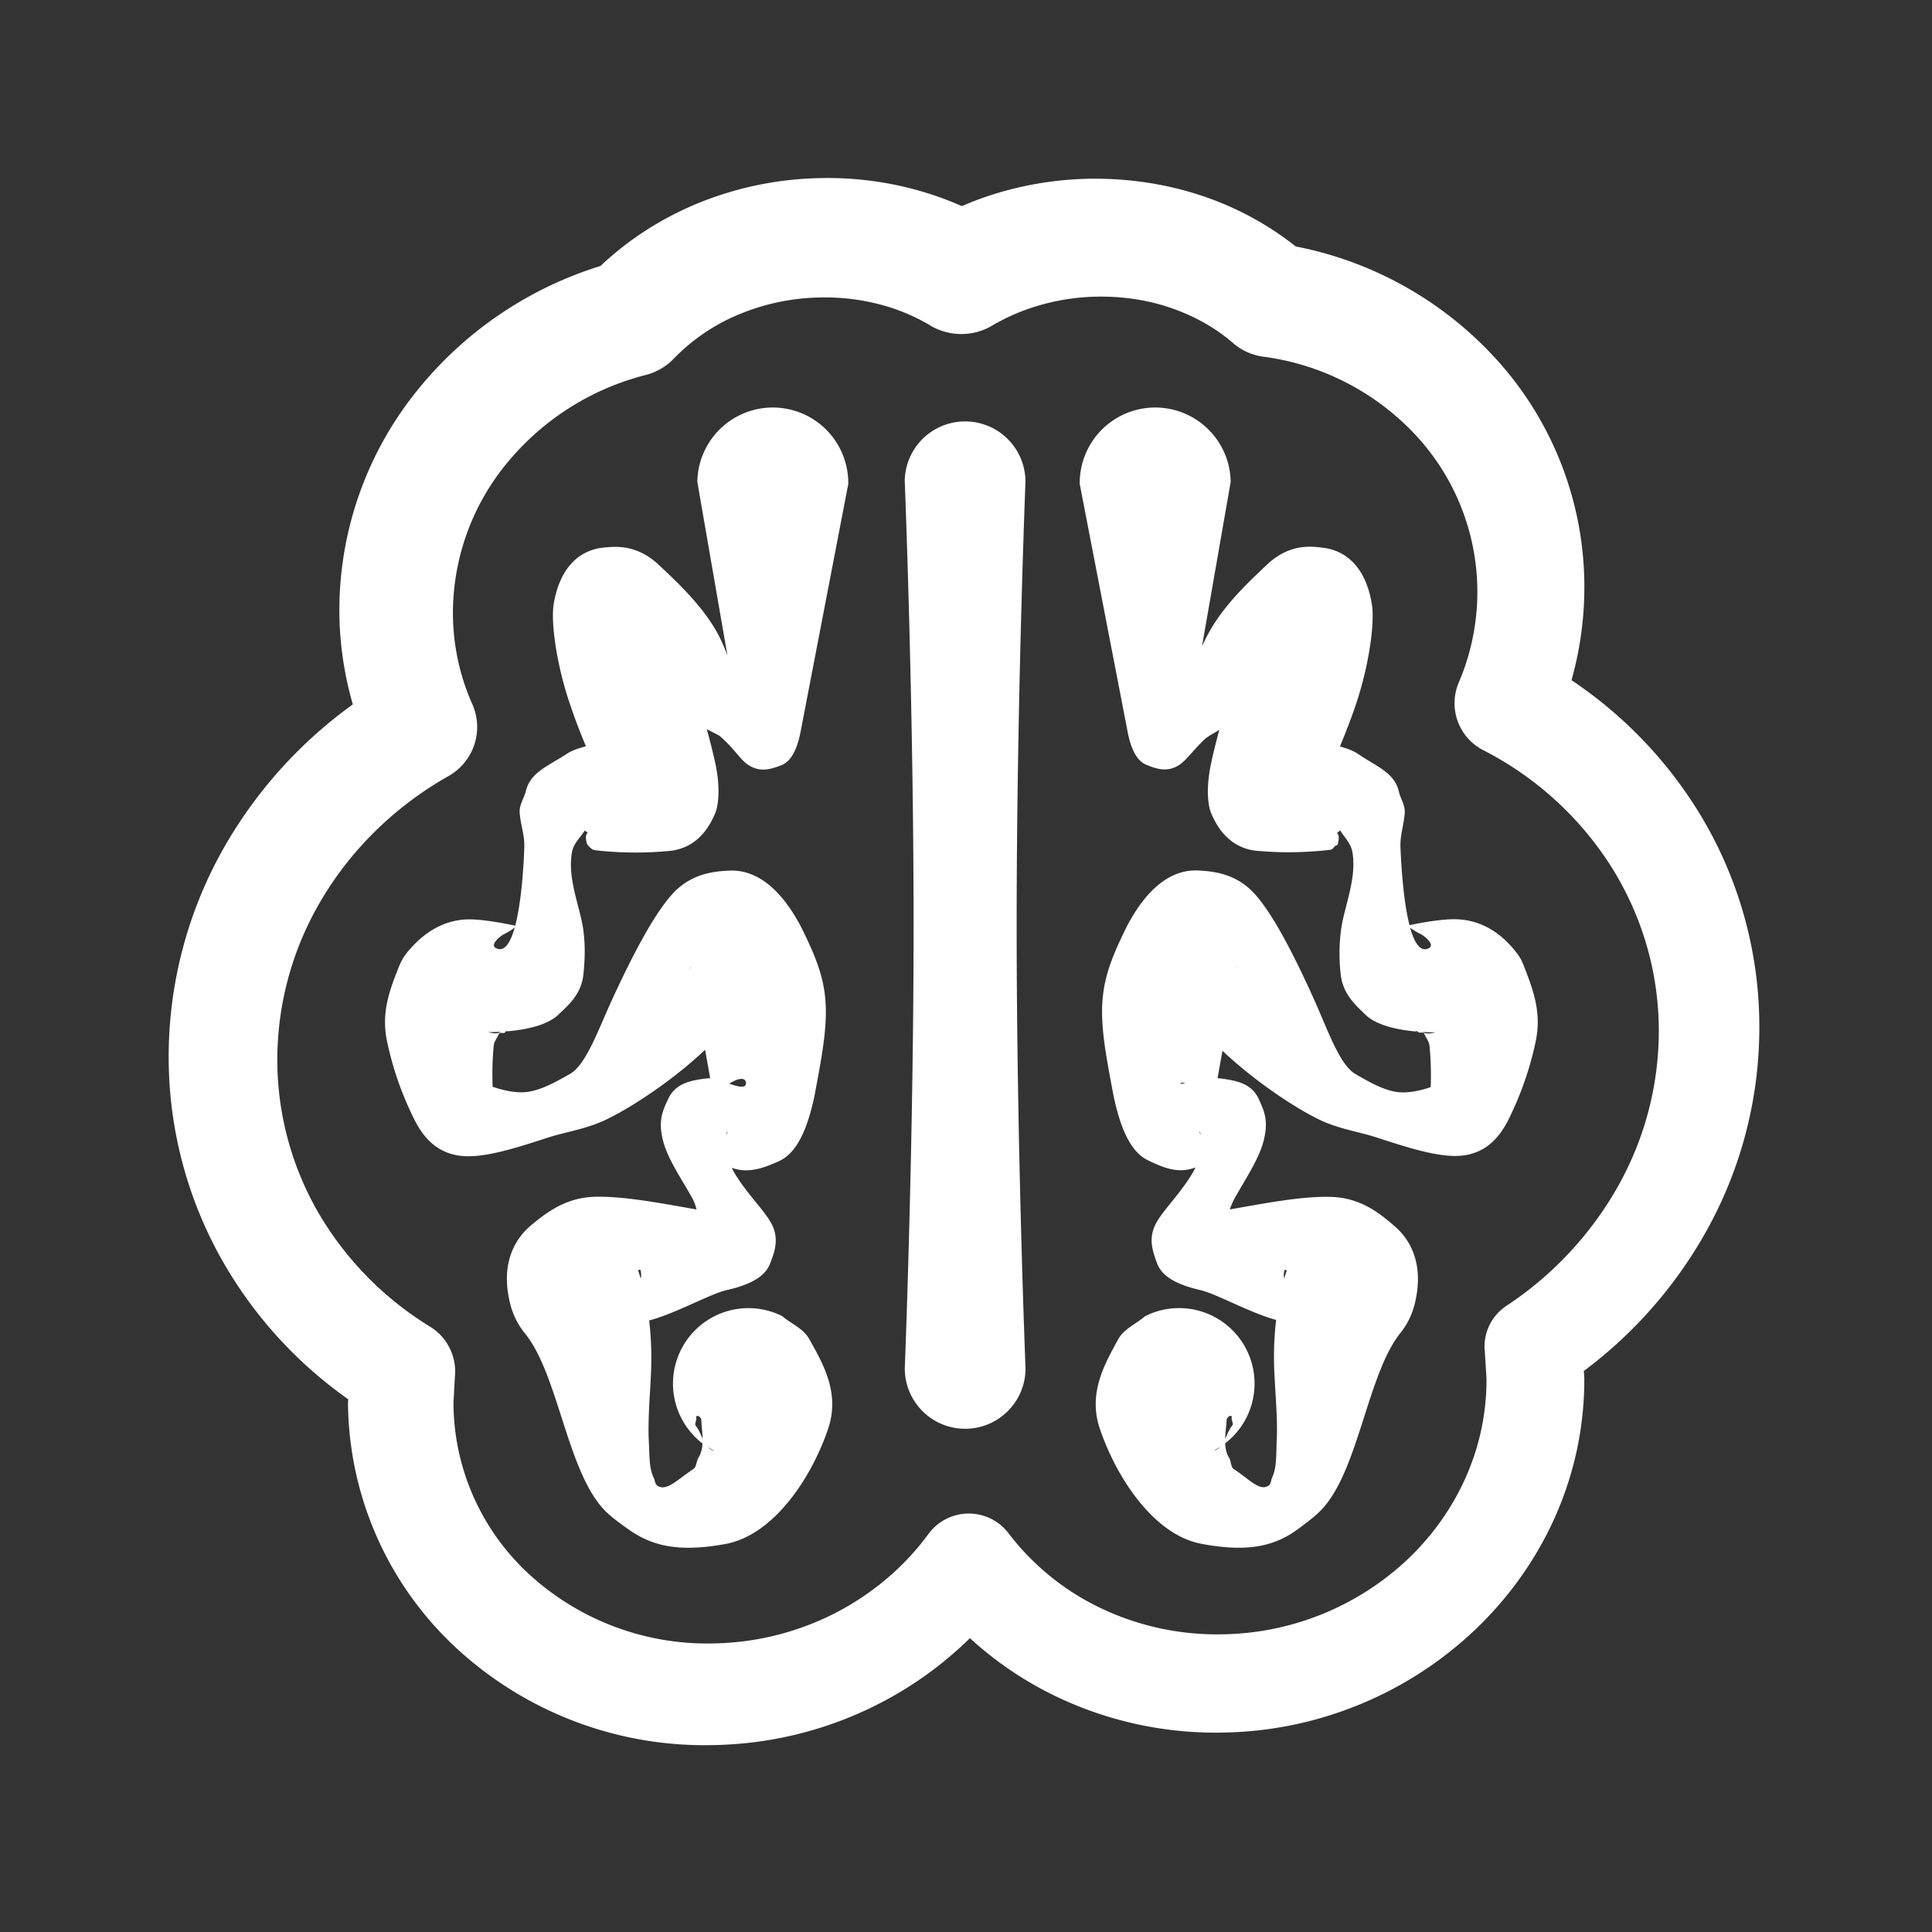
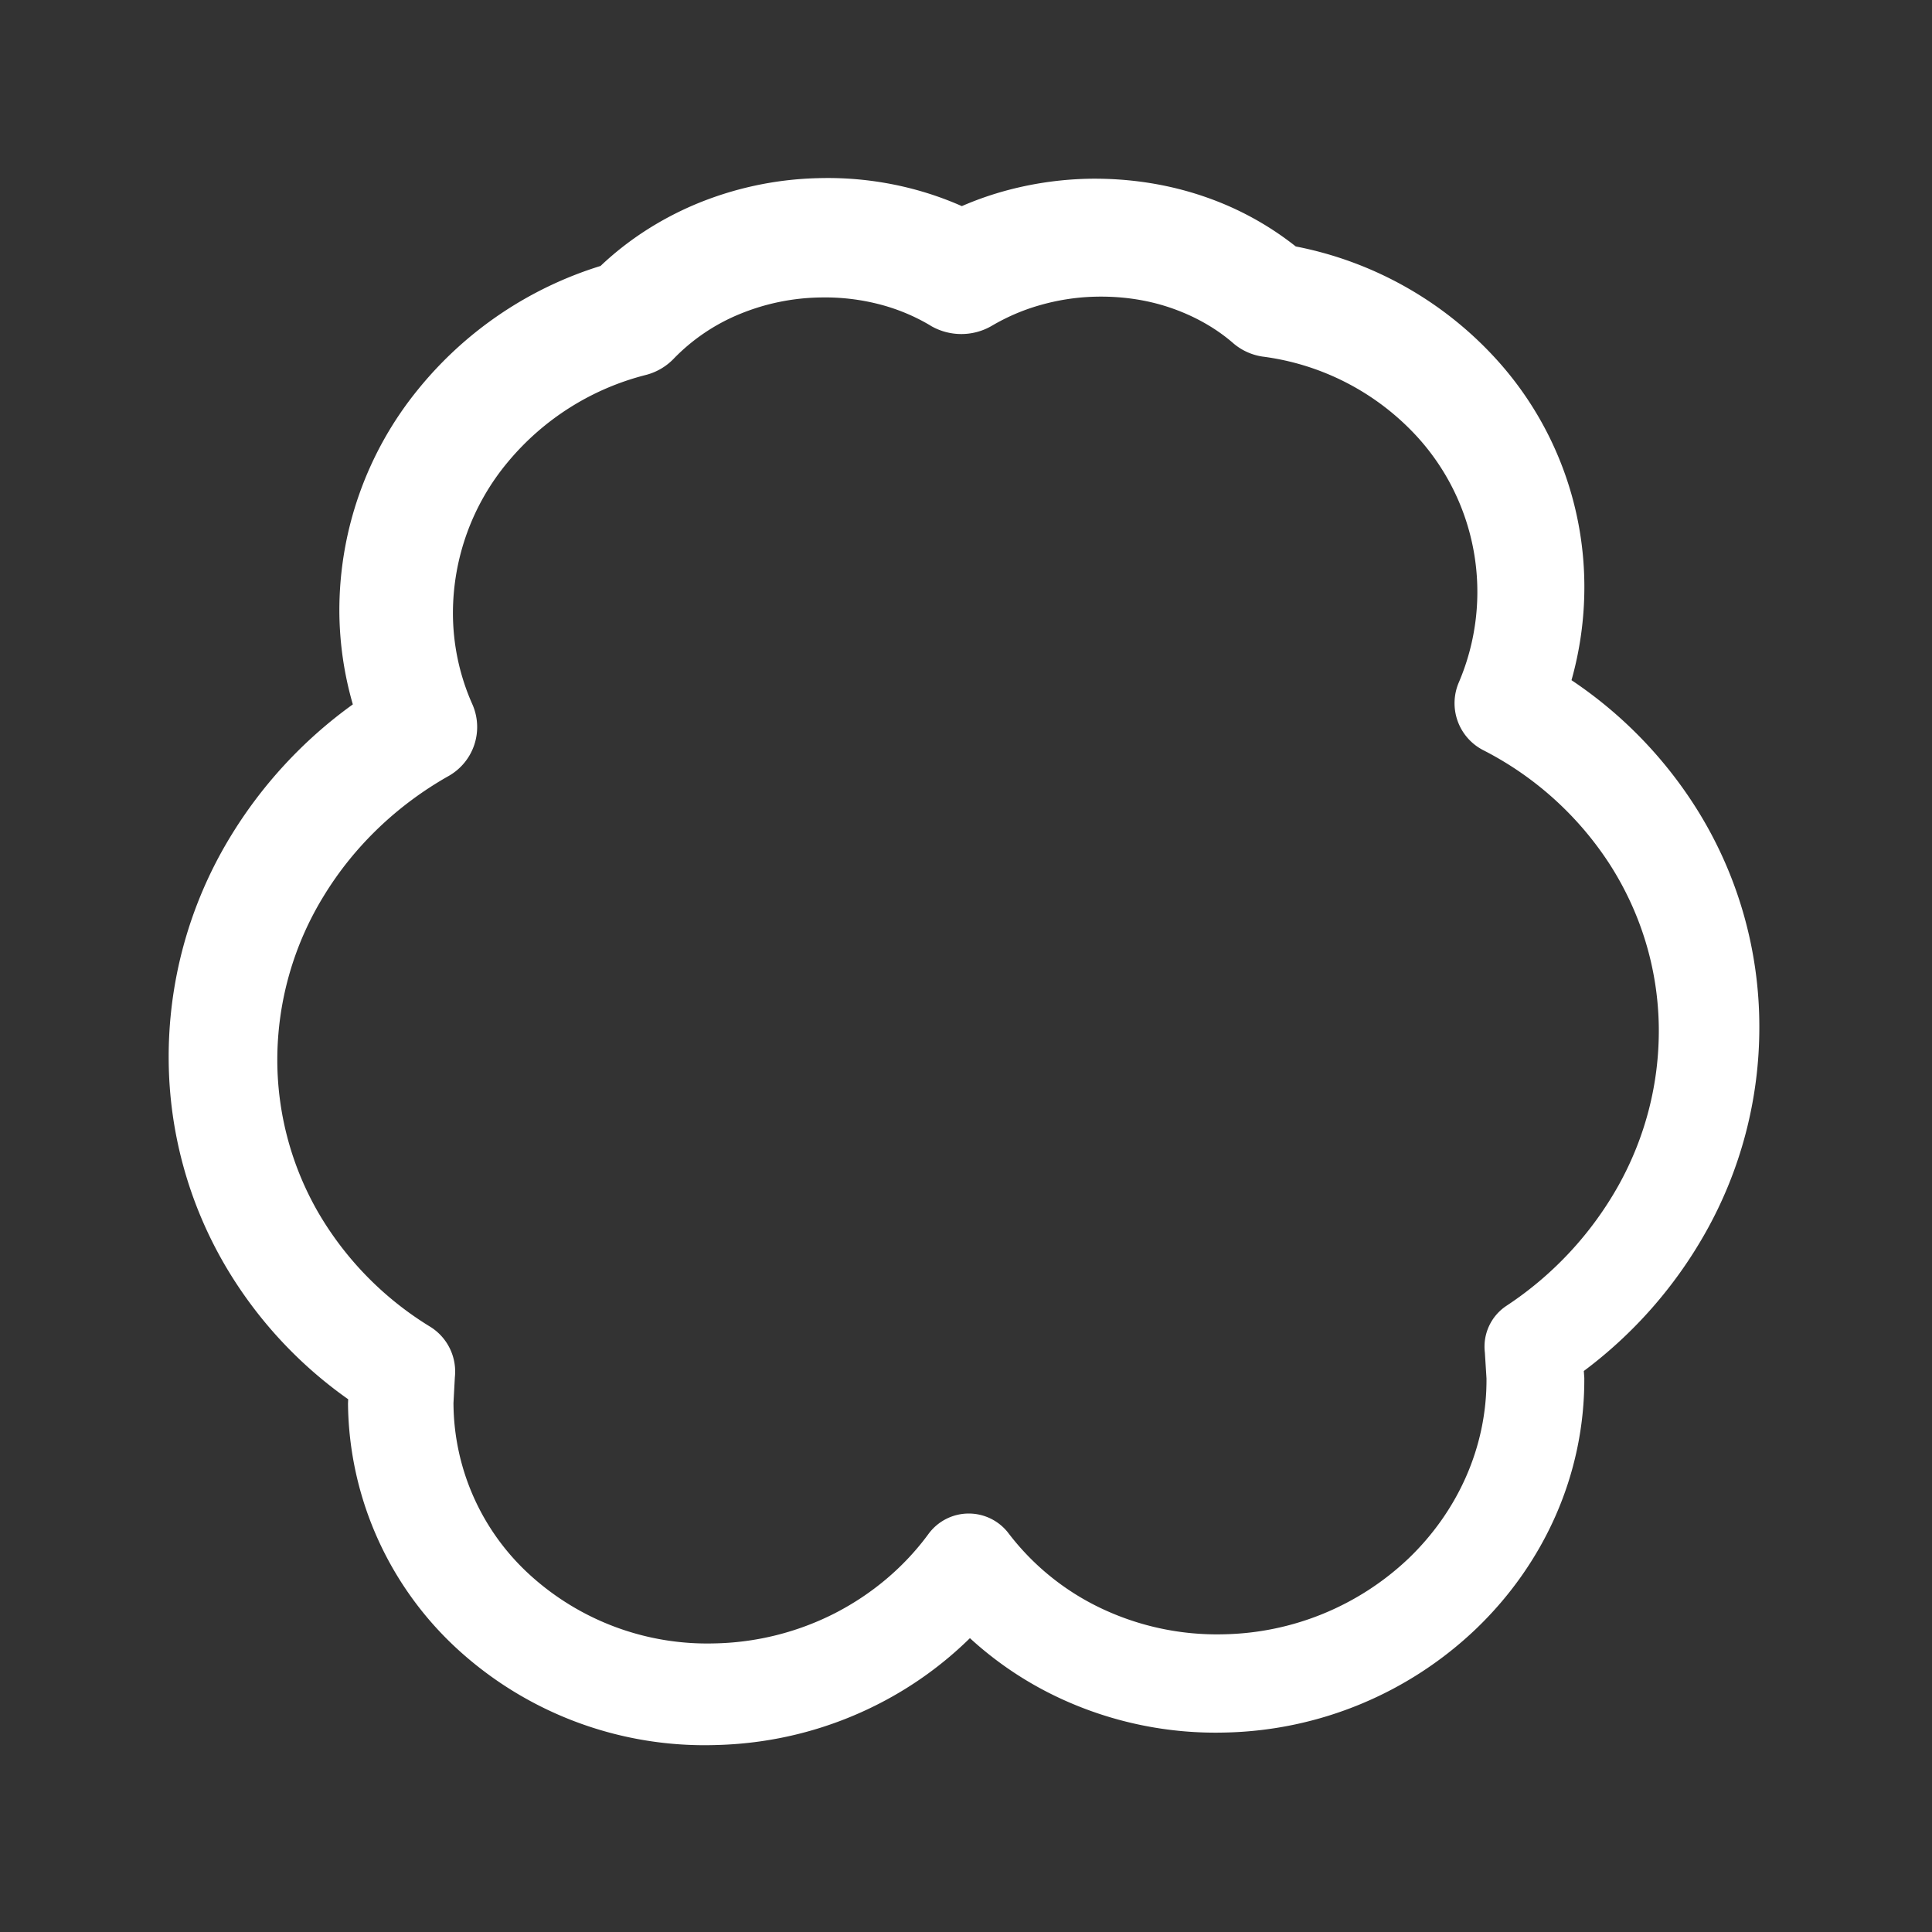
<svg xmlns="http://www.w3.org/2000/svg" viewBox="0 0 32 32" fill-rule="evenodd" clip-rule="evenodd" stroke-linejoin="round" stroke-miterlimit="2">
  <rect x="0" y="0" width="32" height="32" fill="#333333" stroke="none" />
  <path d="M9.947 4.405c.44-.418.966-.763 1.555-1.014a5.6 5.6 0 012.046-.44 5.55 5.55 0 011.481.156c.314.077.616.18.902.307.248-.108.507-.198.777-.269a5.7 5.7 0 011.357-.185c.678-.007 1.322.1 1.91.306a5.09 5.09 0 011.487.816 6.05 6.05 0 013.305 1.85 5.602 5.602 0 011.475 3.797 5.696 5.696 0 01-.213 1.537 7.127 7.127 0 012.081 2.144 6.78 6.78 0 011.03 3.599 6.915 6.915 0 01-.898 3.418 7.381 7.381 0 01-2.009 2.281l.008.115c.008 1.611-.676 3.084-1.792 4.155a6.204 6.204 0 01-4.15 1.718 6.11 6.11 0 01-2.72-.557 5.857 5.857 0 01-1.514-1.006 6.131 6.131 0 01-1.487 1.076c-.812.42-1.735.67-2.715.694a6.059 6.059 0 01-4.219-1.528 5.593 5.593 0 01-1.88-4.128l.003-.071a7.106 7.106 0 01-2.031-2.204 6.833 6.833 0 01-.942-3.407 7.011 7.011 0 011.006-3.68 7.496 7.496 0 012.044-2.218 5.654 5.654 0 01-.223-1.513 5.794 5.794 0 011.31-3.712 6.28 6.28 0 013.016-2.037zm5.467.99c.311.182.697.184 1.009.004.247-.146.517-.264.804-.345.28-.08.576-.129.882-.139.44-.014.861.045 1.246.172.401.133.765.333 1.065.592.139.122.31.2.491.227a4.2 4.2 0 012.508 1.27 3.812 3.812 0 01.744 4.126.874.874 0 00.398 1.12 5.449 5.449 0 012.105 1.899c.501.784.797 1.705.809 2.698.009.938-.23 1.827-.664 2.609a5.76 5.76 0 01-1.859 2 .81.81 0 00-.358.773l.027.431c.007 1.156-.49 2.212-1.29 2.98a4.567 4.567 0 01-3.068 1.257 4.468 4.468 0 01-1.994-.416 4.183 4.183 0 01-1.566-1.259.827.827 0 00-1.325.014c-.402.548-.938 1-1.561 1.318a4.583 4.583 0 01-1.992.494 4.36 4.36 0 01-3.03-1.118 3.87 3.87 0 01-1.284-2.865l.023-.426a.874.874 0 00-.415-.84 5.407 5.407 0 01-1.85-1.892 5.064 5.064 0 01-.676-2.525 5.19 5.19 0 01.773-2.72c.5-.818 1.215-1.502 2.068-1.983a.932.932 0 00.388-1.19 3.713 3.713 0 01-.32-1.518 3.906 3.906 0 01.911-2.492 4.366 4.366 0 012.29-1.442.977.977 0 00.46-.272 3.222 3.222 0 011.098-.739 3.646 3.646 0 011.332-.271 3.59 3.59 0 01.956.109c.313.079.604.202.865.358z" fill="#fff" />
-   <path d="M14.986 7.98s.146 3.67.146 7.342c0 3.673-.146 7.343-.146 7.343a1 1 0 002 0s-.147-3.67-.147-7.343c0-3.672.146-7.342.146-7.342a1 1 0 00-2 0zM12.048 10.853l-.498-2.871a1.25 1.25 0 012.5.036l-.783 4.066c-.064.36-.181.538-.331.593-.15.055-.346.133-.559-.019-.117-.082-.231-.273-.447-.46-.035-.03-.077-.043-.12-.067l-.104-.055c.063.227.113.43.145.581.085.405.045.692-.004.81-.16.386-.415.585-.737.625a5.903 5.903 0 01-1.256-.01c-.065-.007-.131-.102-.131-.102s-.045-.14.007-.182c.017-.013-.052-.03-.038-.051-.077.123-.192.216-.219.373-.077.44.135.895.189 1.286.038.29.021.532.002.725-.033.337-.25.517-.41.67-.195.192-.58.258-.856.281 0 .005-.01.005-.024.005l.002-.003.022-.002c0-.002-.001-.005-.006-.008-.006-.004-.011.002-.016.01H8.37l-.026.003h.031l-.008.012c-.026.027-.09-.01-.103.024-.025.065-.08.12-.087.203A5.006 5.006 0 008.16 18c.163.057.404.118.612.08.236-.044.462-.176.682-.3.264-.169.452-.72.7-1.258.323-.698.675-1.377.985-1.717.296-.323.654-.374.948-.385.381-.015.797.214 1.172.915.203.407.36.756.405 1.156.052.46-.04.951-.174 1.662-.141.668-.343.968-.589 1.08-.246.111-.502.209-.78.11.014.03.03.06.047.09.223.37.53.648.631.878.104.236.024.44-.043.615-.078.206-.297.345-.716.441-.287.067-.848.389-1.288.504.032.267.043.556.031.859-.017.395-.055.787-.036 1.154.013.226.001.43.08.591.023.046.02.105.06.131.151.103.32-.09.597-.274.056-.038.046-.125.086-.19a.478.478 0 00.065-.234 1.25 1.25 0 011.319-2.11c.16.135.351.205.449.38.232.413.513.897.313 1.488-.27.8-.904 1.782-1.732 1.913-.804.143-1.228.001-1.593-.261-.118-.085-.232-.164-.343-.27-.653-.622-.79-2.278-1.356-2.966a1.241 1.241 0 01-.237-.47c-.152-.578-.001-1.031.34-1.316.25-.208.57-.457 1.043-.473.5-.017 1.177.12 1.698.209a.715.715 0 00-.07-.188c-.21-.373-.453-.713-.506-1.055-.052-.28.047-.453.103-.578.12-.27.376-.318.667-.352h.033l-.084-.472c-.596.567-1.434 1.098-1.818 1.232-.26.098-.537.143-.794.226-.516.168-.97.31-1.323.306-.518-.006-.763-.35-.913-.674a5.29 5.29 0 01-.421-1.233c-.099-.476.042-.846.212-1.268a.848.848 0 01.105-.18c.325-.406.671-.55.989-.567.266-.013.71.08.818.103.096-.37.137-.92.15-1.294.007-.199-.055-.357-.073-.54-.025-.158.066-.26.099-.396.076-.312.364-.41.675-.614.096-.063.2-.095.32-.127a10.165 10.165 0 01-.308-.83c-.202-.653-.27-1.26-.226-1.526.104-.622.44-.899.832-.936.192-.018.54-.056.908.286.292.276.66.616.92 1.041.092.15.159.306.217.458zm-.322 13.117a.22.22 0 00.11.062 1.293 1.293 0 01-.11-.062zm-.089-.143c-.002-.107-.018-.216-.022-.315-.001-.029-.05-.062-.05-.062s-.042.007-.036.019c.02.05-.034.11-.004.148.049.062.079.139.112.21zm-1.024-2.648a.33.33 0 00-.004-.144c-.004-.012-.038.01-.043-.006l.047.15zm1.418-2.388l.026-.051s-.022.018-.025.035v.016zm.049-.841c.152.051.286.086.275-.02-.012-.104-.164-.057-.275.02zm-3.784-.861c-.127.008-.211.005-.211.005s.14.048.198 0l.013-.005zm3.146-1.049c.002-.009.005-.016 0-.014-.01.004-.007.01 0 .014zm-2.916-.679a.868.868 0 01-.161.103c-.073.032-.26.184-.151.24.14.071.24-.086.312-.343zM20.197 12.089l-.076.044c-.062.037-.12.068-.168.112-.184.173-.293.332-.4.41-.214.155-.412.073-.564.013-.144-.057-.256-.231-.319-.584l-.786-4.066a1.25 1.25 0 112.5-.036l-.475 2.722a3.2 3.2 0 01.161-.308c.255-.424.62-.764.91-1.039.382-.362.746-.309.943-.283.373.047.702.324.8.939.043.266-.023.867-.22 1.515-.086.28-.2.57-.309.836.117.033.218.067.311.131.305.208.594.303.665.618.03.13.118.232.093.388-.016.18-.075.34-.067.537.016.372.055.918.15 1.286.125-.028.55-.112.808-.097.315.018.668.158.981.575.04.052.071.111.098.18.165.42.302.788.204 1.262a5.38 5.38 0 01-.418 1.23c-.15.323-.39.664-.9.672-.35.005-.8-.137-1.312-.304-.254-.083-.528-.127-.785-.225-.374-.133-1.187-.655-1.774-1.213l-.082.454.024.002c.292.035.55.084.667.361.053.123.147.293.095.567-.052.34-.29.68-.498 1.052-.032.056-.06.123-.086.192.519-.089 1.2-.227 1.698-.207.48.02.796.277 1.045.495.322.283.463.727.317 1.293a1.235 1.235 0 01-.23.462c-.556.686-.698 2.327-1.335 2.956-.11.108-.221.187-.336.275-.364.273-.785.419-1.597.27-.817-.133-1.444-1.114-1.714-1.914-.197-.587.079-1.066.303-1.476.096-.177.288-.25.448-.386a1.25 1.25 0 011.326 2.106c.004.085.02.167.065.24.037.063.024.15.079.187.27.18.432.375.578.271.039-.027.035-.086.056-.133.077-.162.065-.367.075-.595.018-.365-.021-.757-.039-1.151a5.254 5.254 0 01.03-.863c-.43-.115-.975-.427-1.255-.494-.427-.098-.647-.242-.722-.455-.061-.173-.137-.373-.035-.605.1-.229.405-.506.625-.875a.732.732 0 00.05-.097l-.026.01c-.274.094-.518-.01-.76-.128-.238-.114-.431-.411-.57-1.067-.134-.709-.227-1.198-.176-1.658.043-.399.198-.748.399-1.155.373-.707.79-.935 1.169-.92.294.012.655.064.95.393.306.34.65 1.017.966 1.714.242.537.425 1.086.684 1.256.214.123.435.256.668.3.201.038.435-.02.593-.075a5.1 5.1 0 00-.019-.678c-.008-.085-.063-.142-.088-.207-.013-.036-.077-.002-.104-.03l-.004-.003h.004-.005c-.008-.01-.022-.017-.03-.01l-.007.006.037.004h.001c-.023.002-.041.003-.038-.004-.272-.025-.642-.093-.833-.282-.156-.154-.373-.336-.406-.675a3.053 3.053 0 01.006-.722c.053-.391.263-.845.19-1.286-.025-.155-.136-.251-.21-.375.017.024-.062.047-.042.06.046.033.014.154.014.154s-.003.04-.02.042c-.044.004-.058.07-.108.075a5.905 5.905 0 01-1.242.015c-.32-.041-.575-.24-.736-.63-.047-.117-.085-.4-.001-.799.03-.15.079-.347.14-.572zm.012 11.877a1.322 1.322 0 01-.11.062.213.213 0 00.11-.062zm.084-.135c.034-.073.065-.155.117-.22.029-.037-.026-.095-.006-.144.004-.012-.037-.017-.037-.017s-.048.035-.05.065c-.005.1-.021.209-.024.316zm.978-2.653c.014-.05.03-.097.045-.143-.006.015-.039-.01-.042.003a.302.302 0 00-.003.14zm-1.386-2.389l-.001-.014c-.003-.017-.026-.038-.026-.038s.01.022.027.052zm-.25-.853l-.061-.005c-.01 0-.023.025-.023.025l.084-.02zm3.93-.843h.001c.062.052.212.005.212.005s-.086.002-.213-.005zm-3.08-1.064c.006-.002.007-.005 0-.008-.003-.002-.002.002 0 .008zm2.872-.663c.07.255.17.41.31.339.109-.056-.078-.21-.15-.241a.957.957 0 01-.16-.098z" fill="#fff" />
</svg>